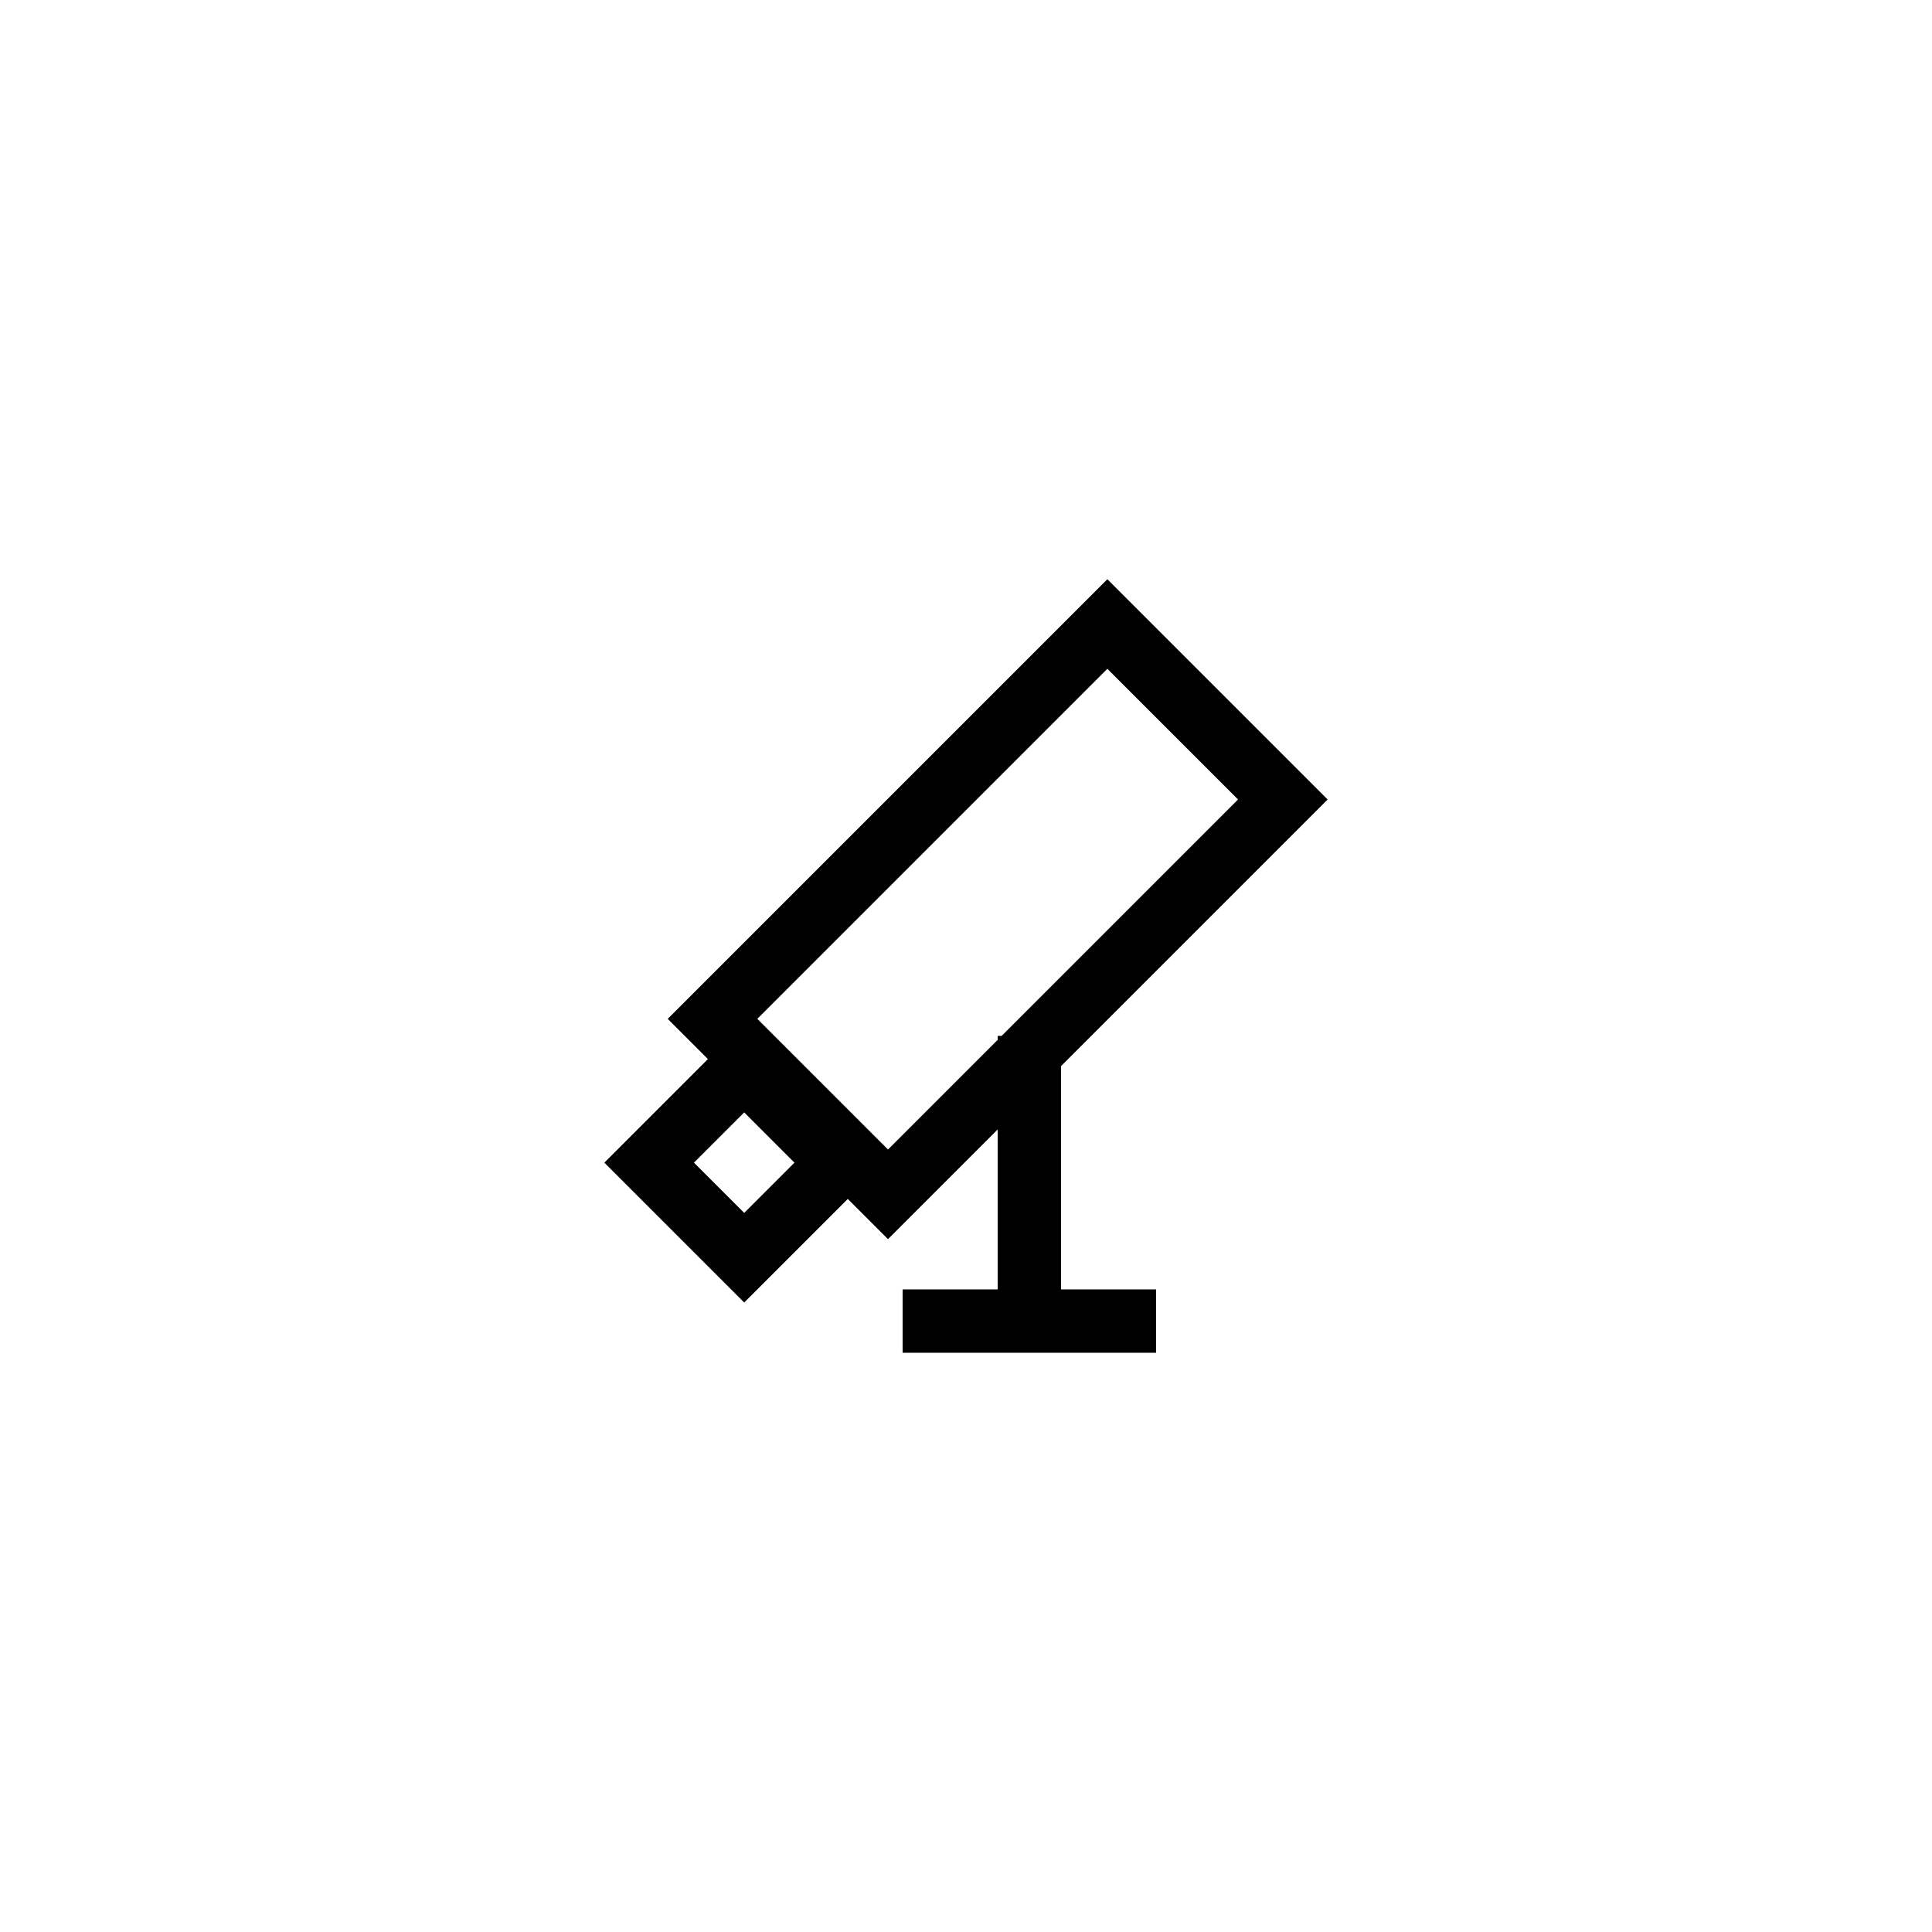
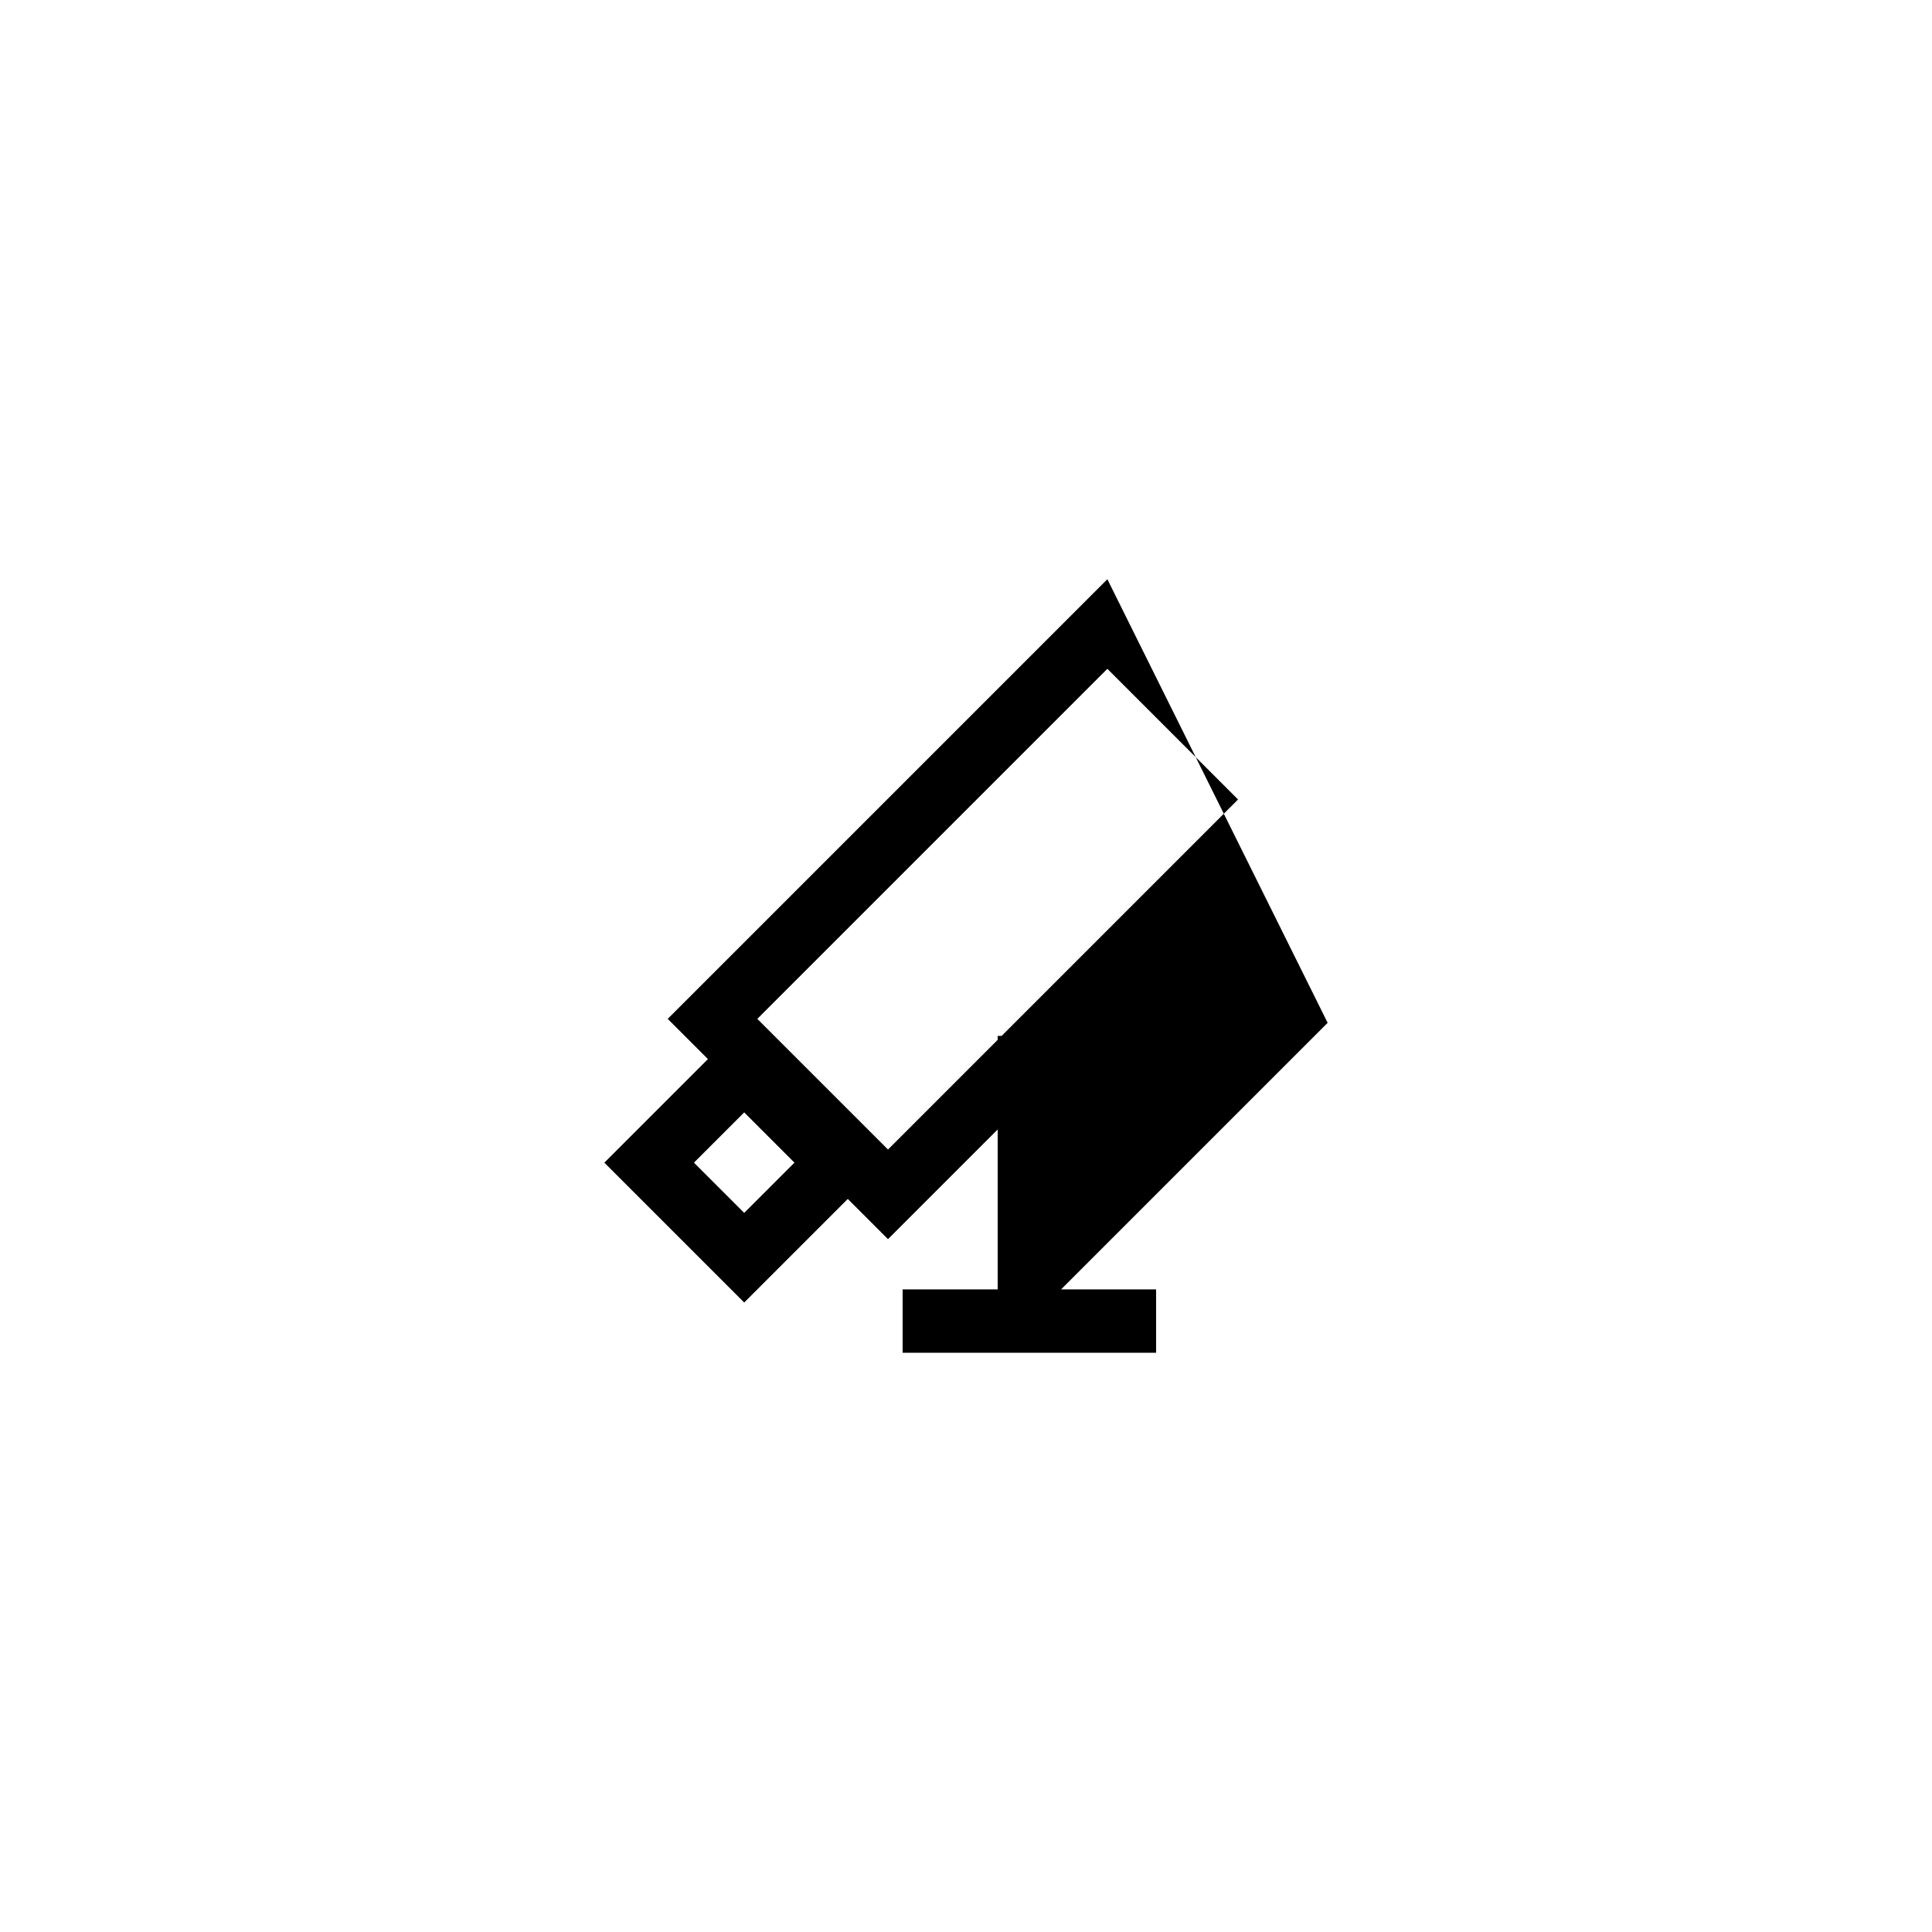
<svg xmlns="http://www.w3.org/2000/svg" fill="#000000" width="800px" height="800px" version="1.1" viewBox="144 144 512 512">
-   <path d="m437.46 297.5-116.51 116.51 10.656 10.656-27.449 27.449 37.066 37.066 27.449-27.449 10.66 10.656 29.062-29.066v42.383h-25.191v16.793h67.176v-16.793h-25.191v-59.176l70.652-70.652zm-96.238 167.93-13.316-13.316 13.316-13.316 13.316 13.316zm38.109-16.793-34.633-34.629 92.762-92.766 34.633 34.629-62.652 62.656h-1.047v1.043z" />
+   <path d="m437.46 297.5-116.51 116.51 10.656 10.656-27.449 27.449 37.066 37.066 27.449-27.449 10.66 10.656 29.062-29.066v42.383h-25.191v16.793h67.176v-16.793h-25.191l70.652-70.652zm-96.238 167.93-13.316-13.316 13.316-13.316 13.316 13.316zm38.109-16.793-34.633-34.629 92.762-92.766 34.633 34.629-62.652 62.656h-1.047v1.043z" />
</svg>